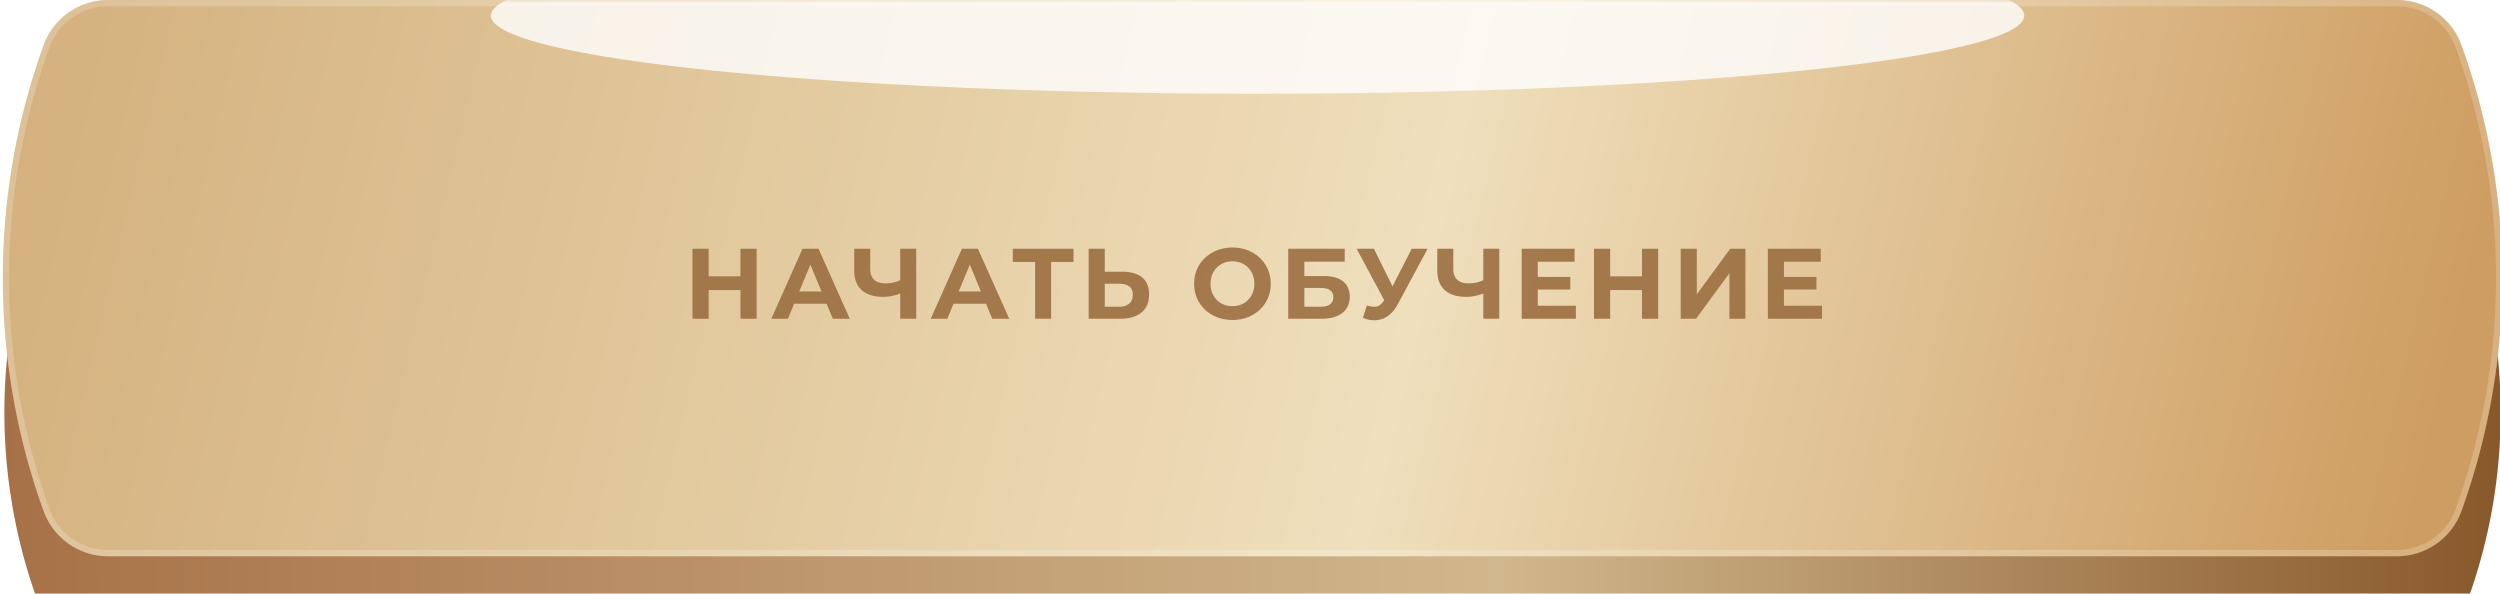
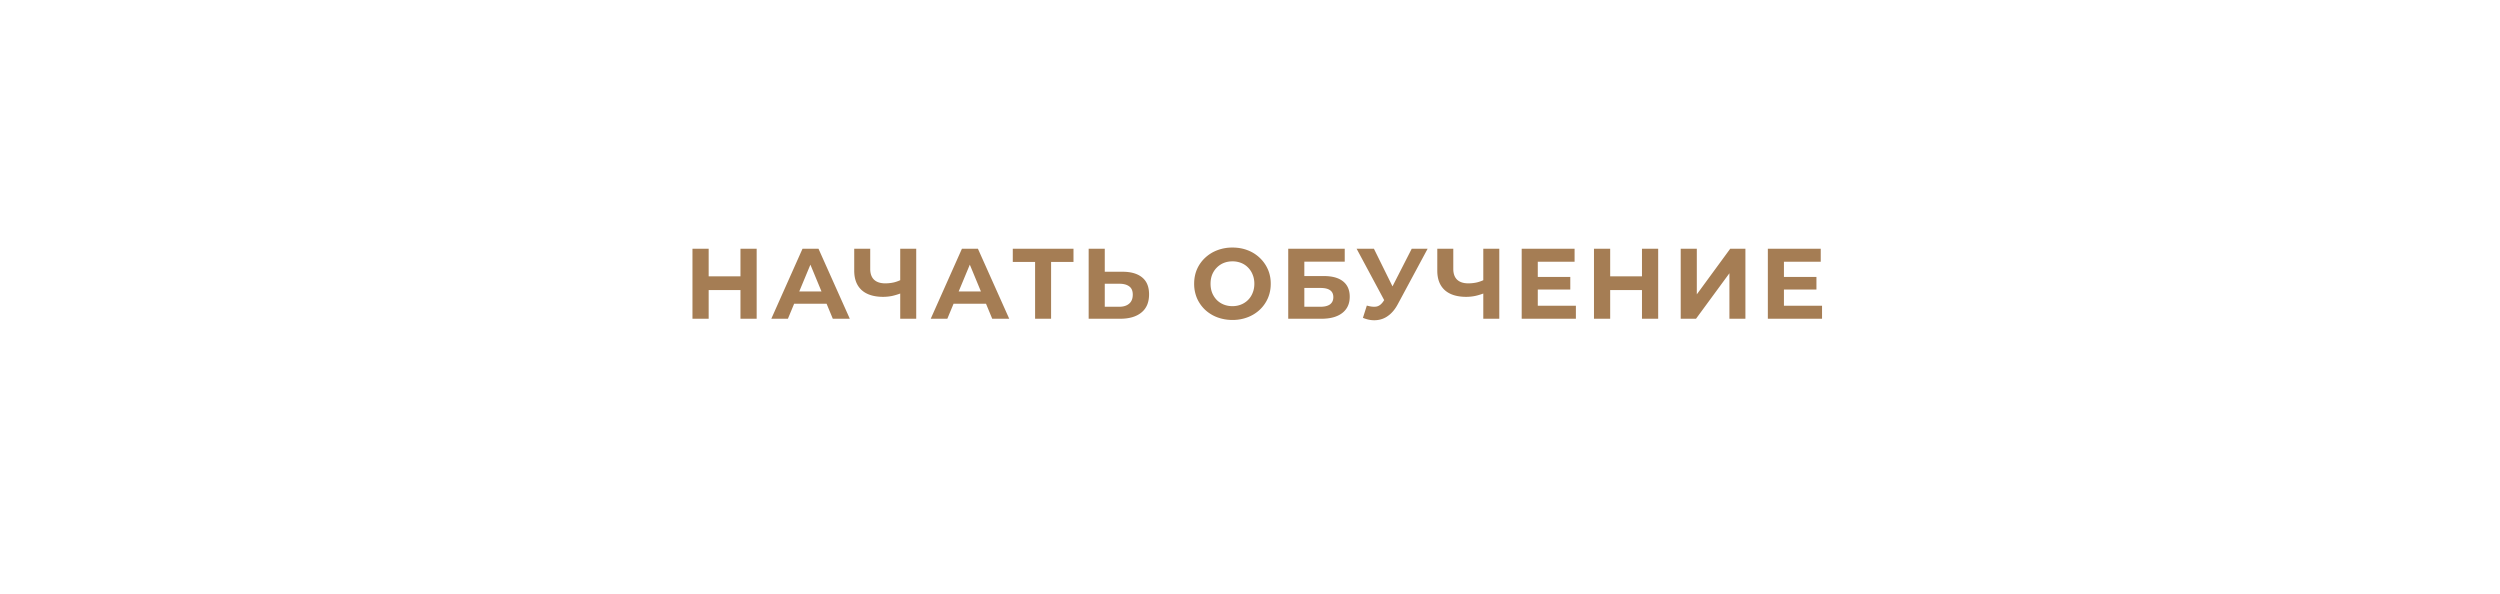
<svg xmlns="http://www.w3.org/2000/svg" width="400" height="95" fill="none">
  <g clip-path="url(#a)">
    <g filter="url(#b)">
-       <path fill="url(#c)" d="M7.338 22.454A8.81 8.81 0 0 1 15.483 17h369.843a8.81 8.81 0 0 1 8.145 5.454 88.1 88.1 0 0 1 0 67.092A8.81 8.81 0 0 1 385.326 95H15.483a8.81 8.81 0 0 1-8.145-5.454 88.1 88.1 0 0 1 0-67.092" />
-     </g>
-     <path fill="url(#d)" d="M6.969 7.247A10.97 10.97 0 0 1 17.289 0H383.52c4.624 0 8.751 2.898 10.321 7.247a109.72 109.72 0 0 1 0 74.506A10.97 10.97 0 0 1 383.52 89H17.29a10.97 10.97 0 0 1-10.321-7.247 109.73 109.73 0 0 1 0-74.506" />
+       </g>
    <path stroke="#fff" stroke-linejoin="round" stroke-opacity=".2" d="M17.29.5h366.23c4.413 0 8.353 2.766 9.851 6.917 8.65 23.965 8.65 50.2 0 74.166a10.47 10.47 0 0 1-9.851 6.917H17.29a10.47 10.47 0 0 1-9.85-6.917 109.23 109.23 0 0 1 0-74.166A10.47 10.47 0 0 1 17.29.5Z" />
    <mask id="e" width="398" height="89" x="3" y="0" maskUnits="userSpaceOnUse" style="mask-type:alpha">
      <path fill="#D9D9D9" d="M10.08 7.311A11.03 11.03 0 0 1 20.463 0h363.121a11.03 11.03 0 0 1 10.384 7.311 110.3 110.3 0 0 1 0 74.378A11.03 11.03 0 0 1 383.585 89H20.464a11.03 11.03 0 0 1-10.385-7.311 110.3 110.3 0 0 1 0-74.378" />
    </mask>
    <g filter="url(#f)" mask="url(#e)">
      <ellipse cx="201.215" cy="2.5" fill="#fff" fill-opacity=".8" rx="122.672" ry="12.5" />
    </g>
    <path fill="#9B6F42" fill-opacity=".9" d="M118.475 39.8h2.592V51h-2.592zM113.387 51h-2.592V39.8h2.592zm5.28-4.592h-5.472v-2.192h5.472zM123.409 51l4.992-11.2h2.56l5.008 11.2h-2.72l-4.096-9.888h1.024L126.065 51zm2.496-2.4.688-1.968h5.76l.704 1.968zm18.498-1.776q-.831.336-1.6.512a7.2 7.2 0 0 1-1.472.16q-2.256 0-3.456-1.072-1.2-1.088-1.2-3.12V39.8h2.56v3.216q0 1.153.624 1.744.624.576 1.776.576.737 0 1.424-.16a5.6 5.6 0 0 0 1.28-.496zM144.035 51V39.8h2.56V51zm4.881 0 4.992-11.2h2.56l5.008 11.2h-2.72l-4.096-9.888h1.024L151.572 51zm2.496-2.4.688-1.968h5.76l.704 1.968zm14.202 2.4v-9.68l.592.592h-4.16V39.8h9.712v2.112h-4.16l.576-.592V51zm13.996-7.52q2.032 0 3.136.912 1.104.896 1.104 2.704 0 1.92-1.232 2.912-1.216.992-3.376.992h-5.056V39.8h2.576v3.68zm-.512 5.6q.992 0 1.568-.496.576-.495.576-1.44 0-.928-.576-1.328-.56-.416-1.568-.416h-2.336v3.68zm18.11 2.112a6.9 6.9 0 0 1-2.464-.432 5.9 5.9 0 0 1-1.952-1.216 5.7 5.7 0 0 1-1.28-1.84 5.85 5.85 0 0 1-.448-2.304q0-1.248.448-2.304a5.6 5.6 0 0 1 1.296-1.84 5.9 5.9 0 0 1 1.952-1.216 6.7 6.7 0 0 1 2.432-.432q1.328 0 2.432.432a5.7 5.7 0 0 1 1.936 1.216 5.6 5.6 0 0 1 1.296 1.84q.465 1.04.464 2.304 0 1.248-.464 2.32a5.6 5.6 0 0 1-1.296 1.84 5.9 5.9 0 0 1-1.936 1.2 6.6 6.6 0 0 1-2.416.432m-.016-2.208q.753 0 1.376-.256.64-.256 1.12-.736t.736-1.136q.272-.656.272-1.456t-.272-1.456a3.3 3.3 0 0 0-.736-1.136 3.1 3.1 0 0 0-1.104-.736 3.7 3.7 0 0 0-1.392-.256q-.752 0-1.392.256a3.3 3.3 0 0 0-1.104.736q-.48.48-.752 1.136-.255.656-.256 1.456 0 .784.256 1.456.273.656.736 1.136.48.48 1.12.736.64.255 1.392.256M206.117 51V39.8h9.04v2.064h-6.464v2.304h3.104q2.032 0 3.088.848 1.072.848 1.072 2.464 0 1.664-1.184 2.592t-3.344.928zm2.576-1.92h2.592q.993 0 1.52-.384.528-.4.528-1.152 0-1.472-2.048-1.472h-2.592zm9.999-.192q.928.272 1.552.16.64-.128 1.136-.896l.544-.816.24-.272 3.712-7.264h2.544l-4.768 8.864q-.64 1.2-1.52 1.84a3.6 3.6 0 0 1-1.904.72q-1.041.096-2.16-.368zm3.424.336L217.06 39.8h2.768l3.712 7.52zm15.578-2.4q-.832.336-1.6.512a7.2 7.2 0 0 1-1.472.16q-2.256 0-3.456-1.072-1.2-1.088-1.2-3.12V39.8h2.56v3.216q0 1.153.624 1.744.624.576 1.776.576.736 0 1.424-.16a5.6 5.6 0 0 0 1.28-.496zM237.326 51V39.8h2.56V51zm8.528-6.688h5.392v2.016h-5.392zm.192 4.608h6.096V51h-8.672V39.8h8.464v2.08h-5.888zm16.67-9.12h2.592V51h-2.592zM257.628 51h-2.592V39.8h2.592zm5.28-4.592h-5.472v-2.192h5.472zM268.914 51V39.8h2.576v7.296l5.344-7.296h2.432V51h-2.56v-7.28L271.362 51zm16.325-6.688h5.392v2.016h-5.392zm.192 4.608h6.096V51h-8.672V39.8h8.464v2.08h-5.888z" />
  </g>
  <defs>
    <linearGradient id="c" x1="-6.478" x2="407.287" y1="56" y2="56" gradientUnits="userSpaceOnUse">
      <stop stop-color="#A66F45" />
      <stop offset=".595" stop-color="#D1B78D" />
      <stop offset="1" stop-color="#855426" />
    </linearGradient>
    <linearGradient id="d" x1="-6.478" x2="381.331" y1="13.658" y2="105.078" gradientUnits="userSpaceOnUse">
      <stop offset="0" stop-color="#D3AF7B" />
      <stop offset=".59" stop-color="#EFDFBC" />
      <stop offset="1" stop-color="#CE9D61" />
    </linearGradient>
    <filter id="b" width="479.408" height="158" x="-39.299" y="-13" color-interpolation-filters="sRGB" filterUnits="userSpaceOnUse">
      <feFlood flood-opacity="0" result="BackgroundImageFix" />
      <feColorMatrix in="SourceAlpha" result="hardAlpha" values="0 0 0 0 0 0 0 0 0 0 0 0 0 0 0 0 0 0 127 0" />
      <feOffset dy="10" />
      <feGaussianBlur stdDeviation="20" />
      <feComposite in2="hardAlpha" operator="out" />
      <feColorMatrix values="0 0 0 0 0.976 0 0 0 0 0.925 0 0 0 0 0.812 0 0 0 0.3 0" />
      <feBlend in2="BackgroundImageFix" result="effect1_dropShadow_1635_2" />
      <feBlend in="SourceGraphic" in2="effect1_dropShadow_1635_2" result="shape" />
    </filter>
    <filter id="f" width="305.344" height="85" x="48.542" y="-40" color-interpolation-filters="sRGB" filterUnits="userSpaceOnUse">
      <feFlood flood-opacity="0" result="BackgroundImageFix" />
      <feBlend in="SourceGraphic" in2="BackgroundImageFix" result="shape" />
      <feGaussianBlur result="effect1_foregroundBlur_1635_2" stdDeviation="15" />
    </filter>
    <clipPath id="a">
      <path fill="#fff" d="M0 0h400v95H0z" />
    </clipPath>
  </defs>
</svg>